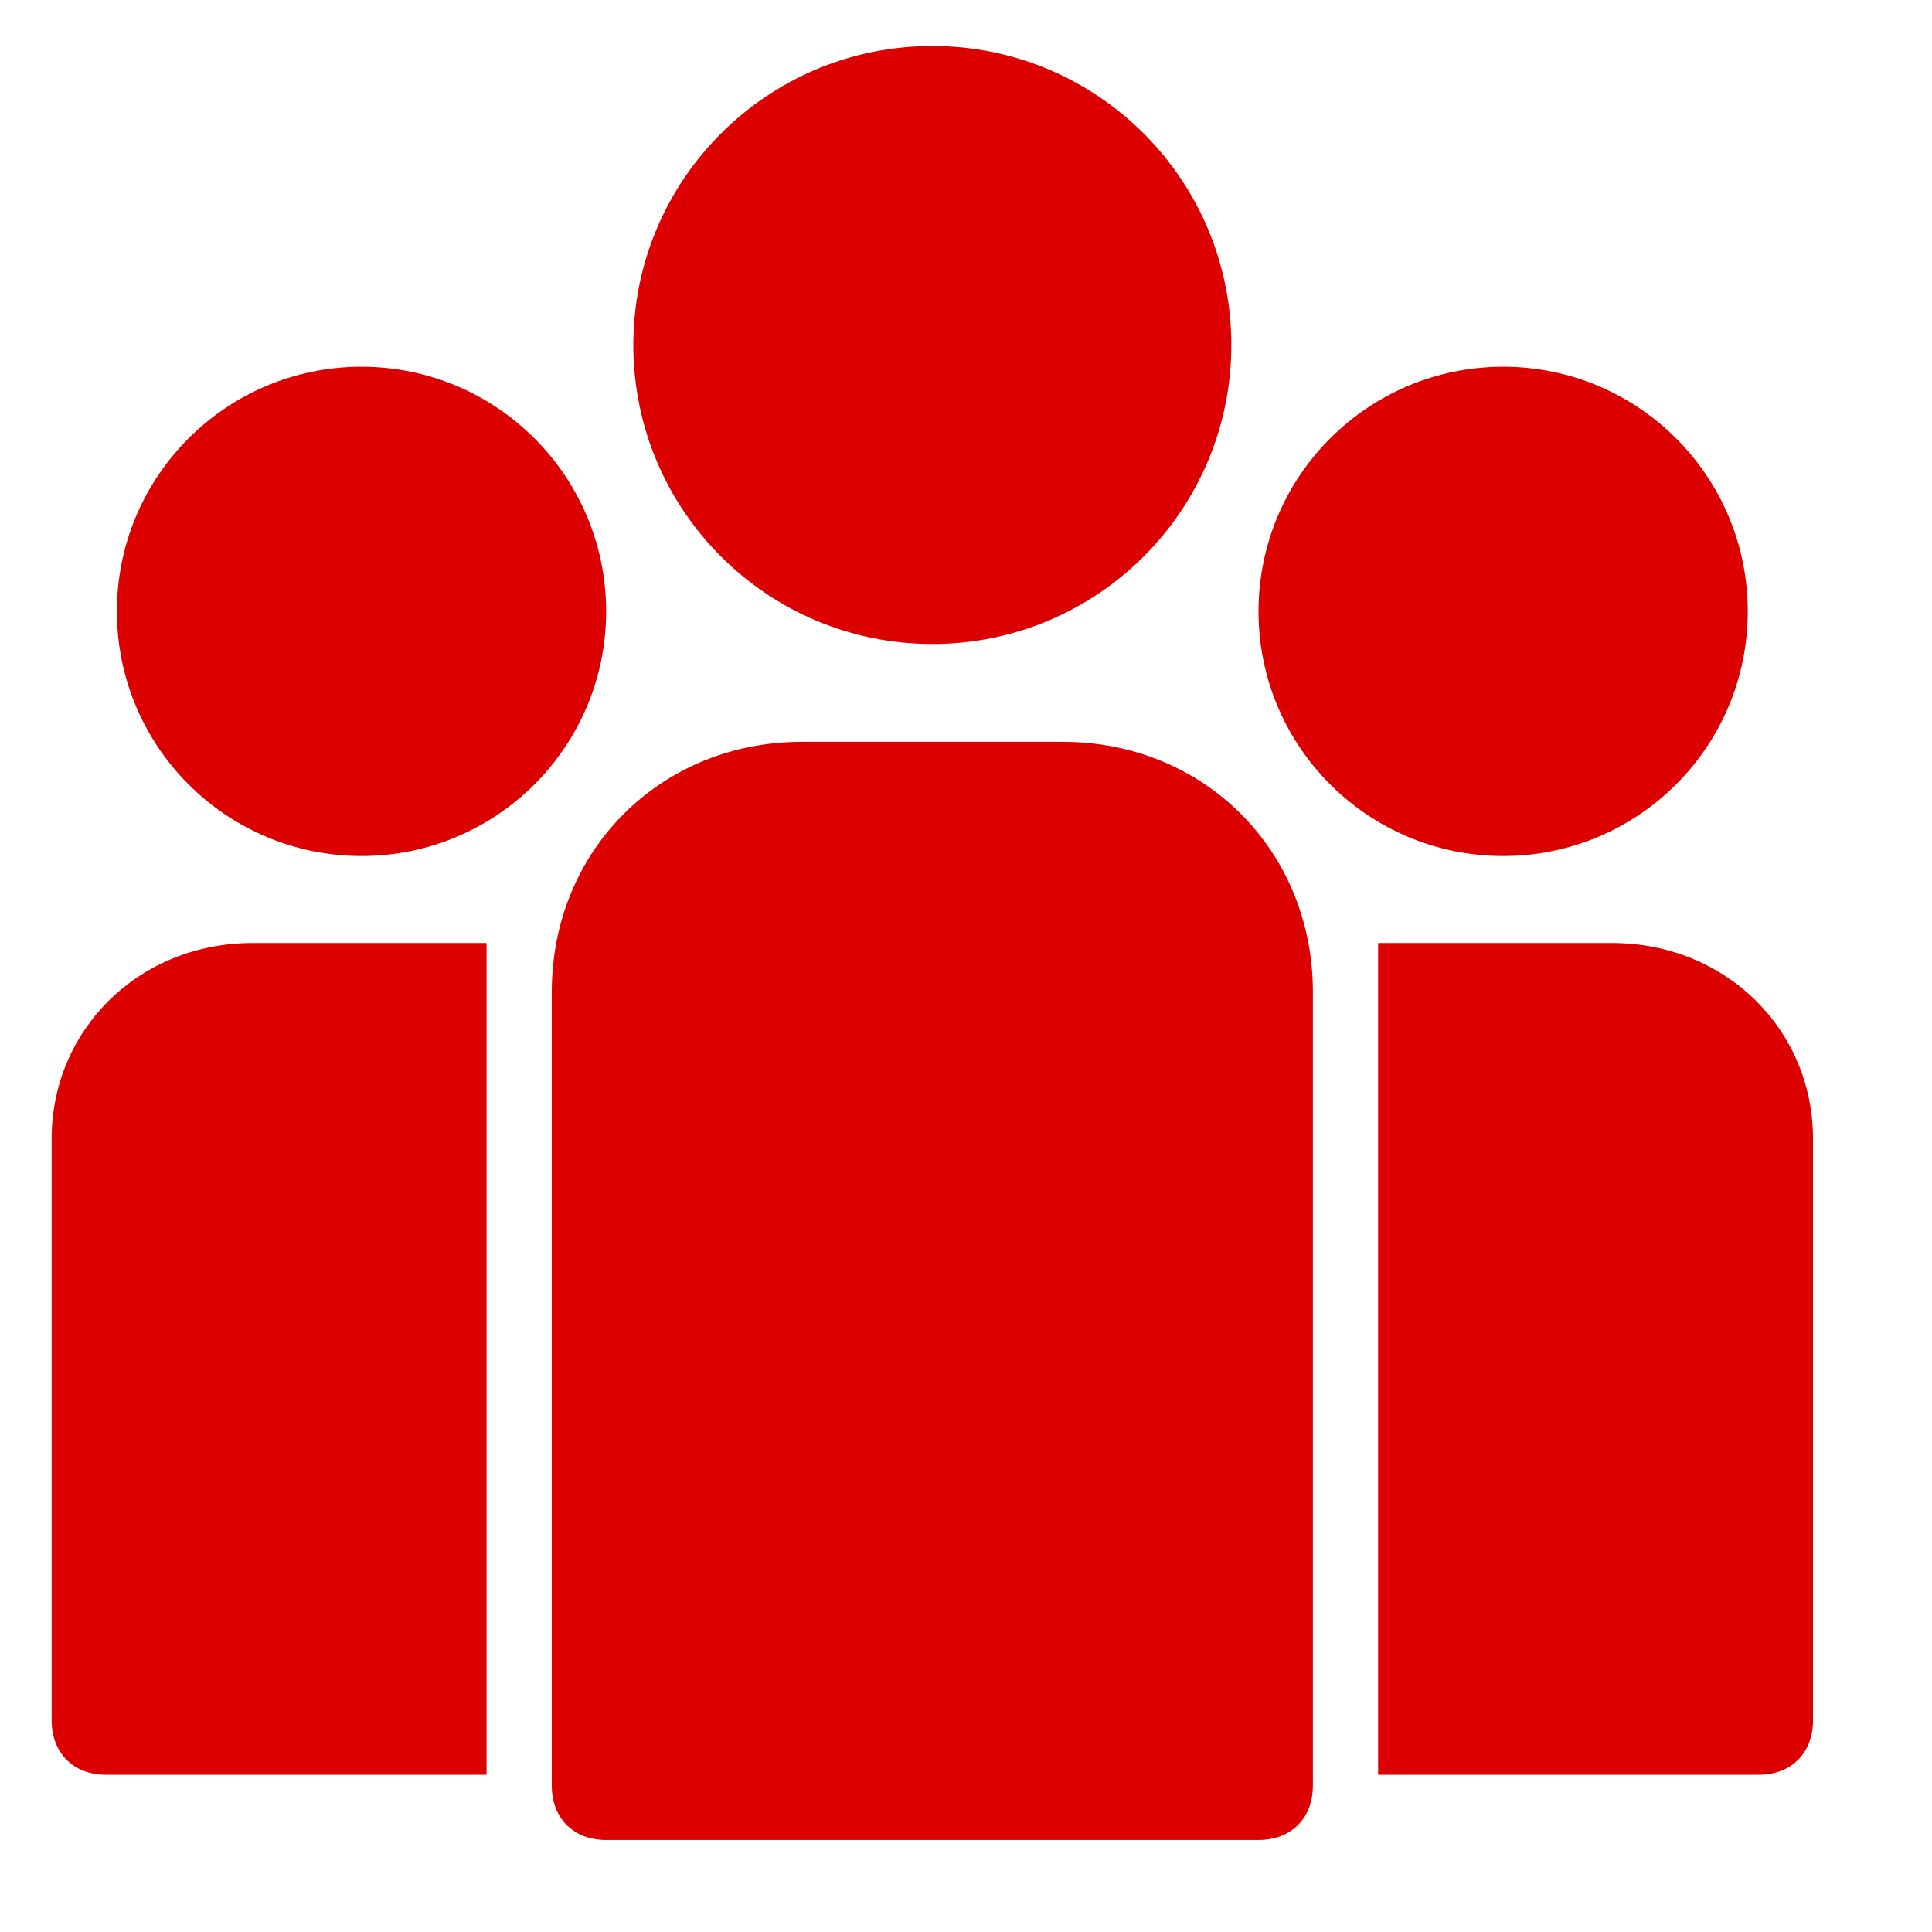
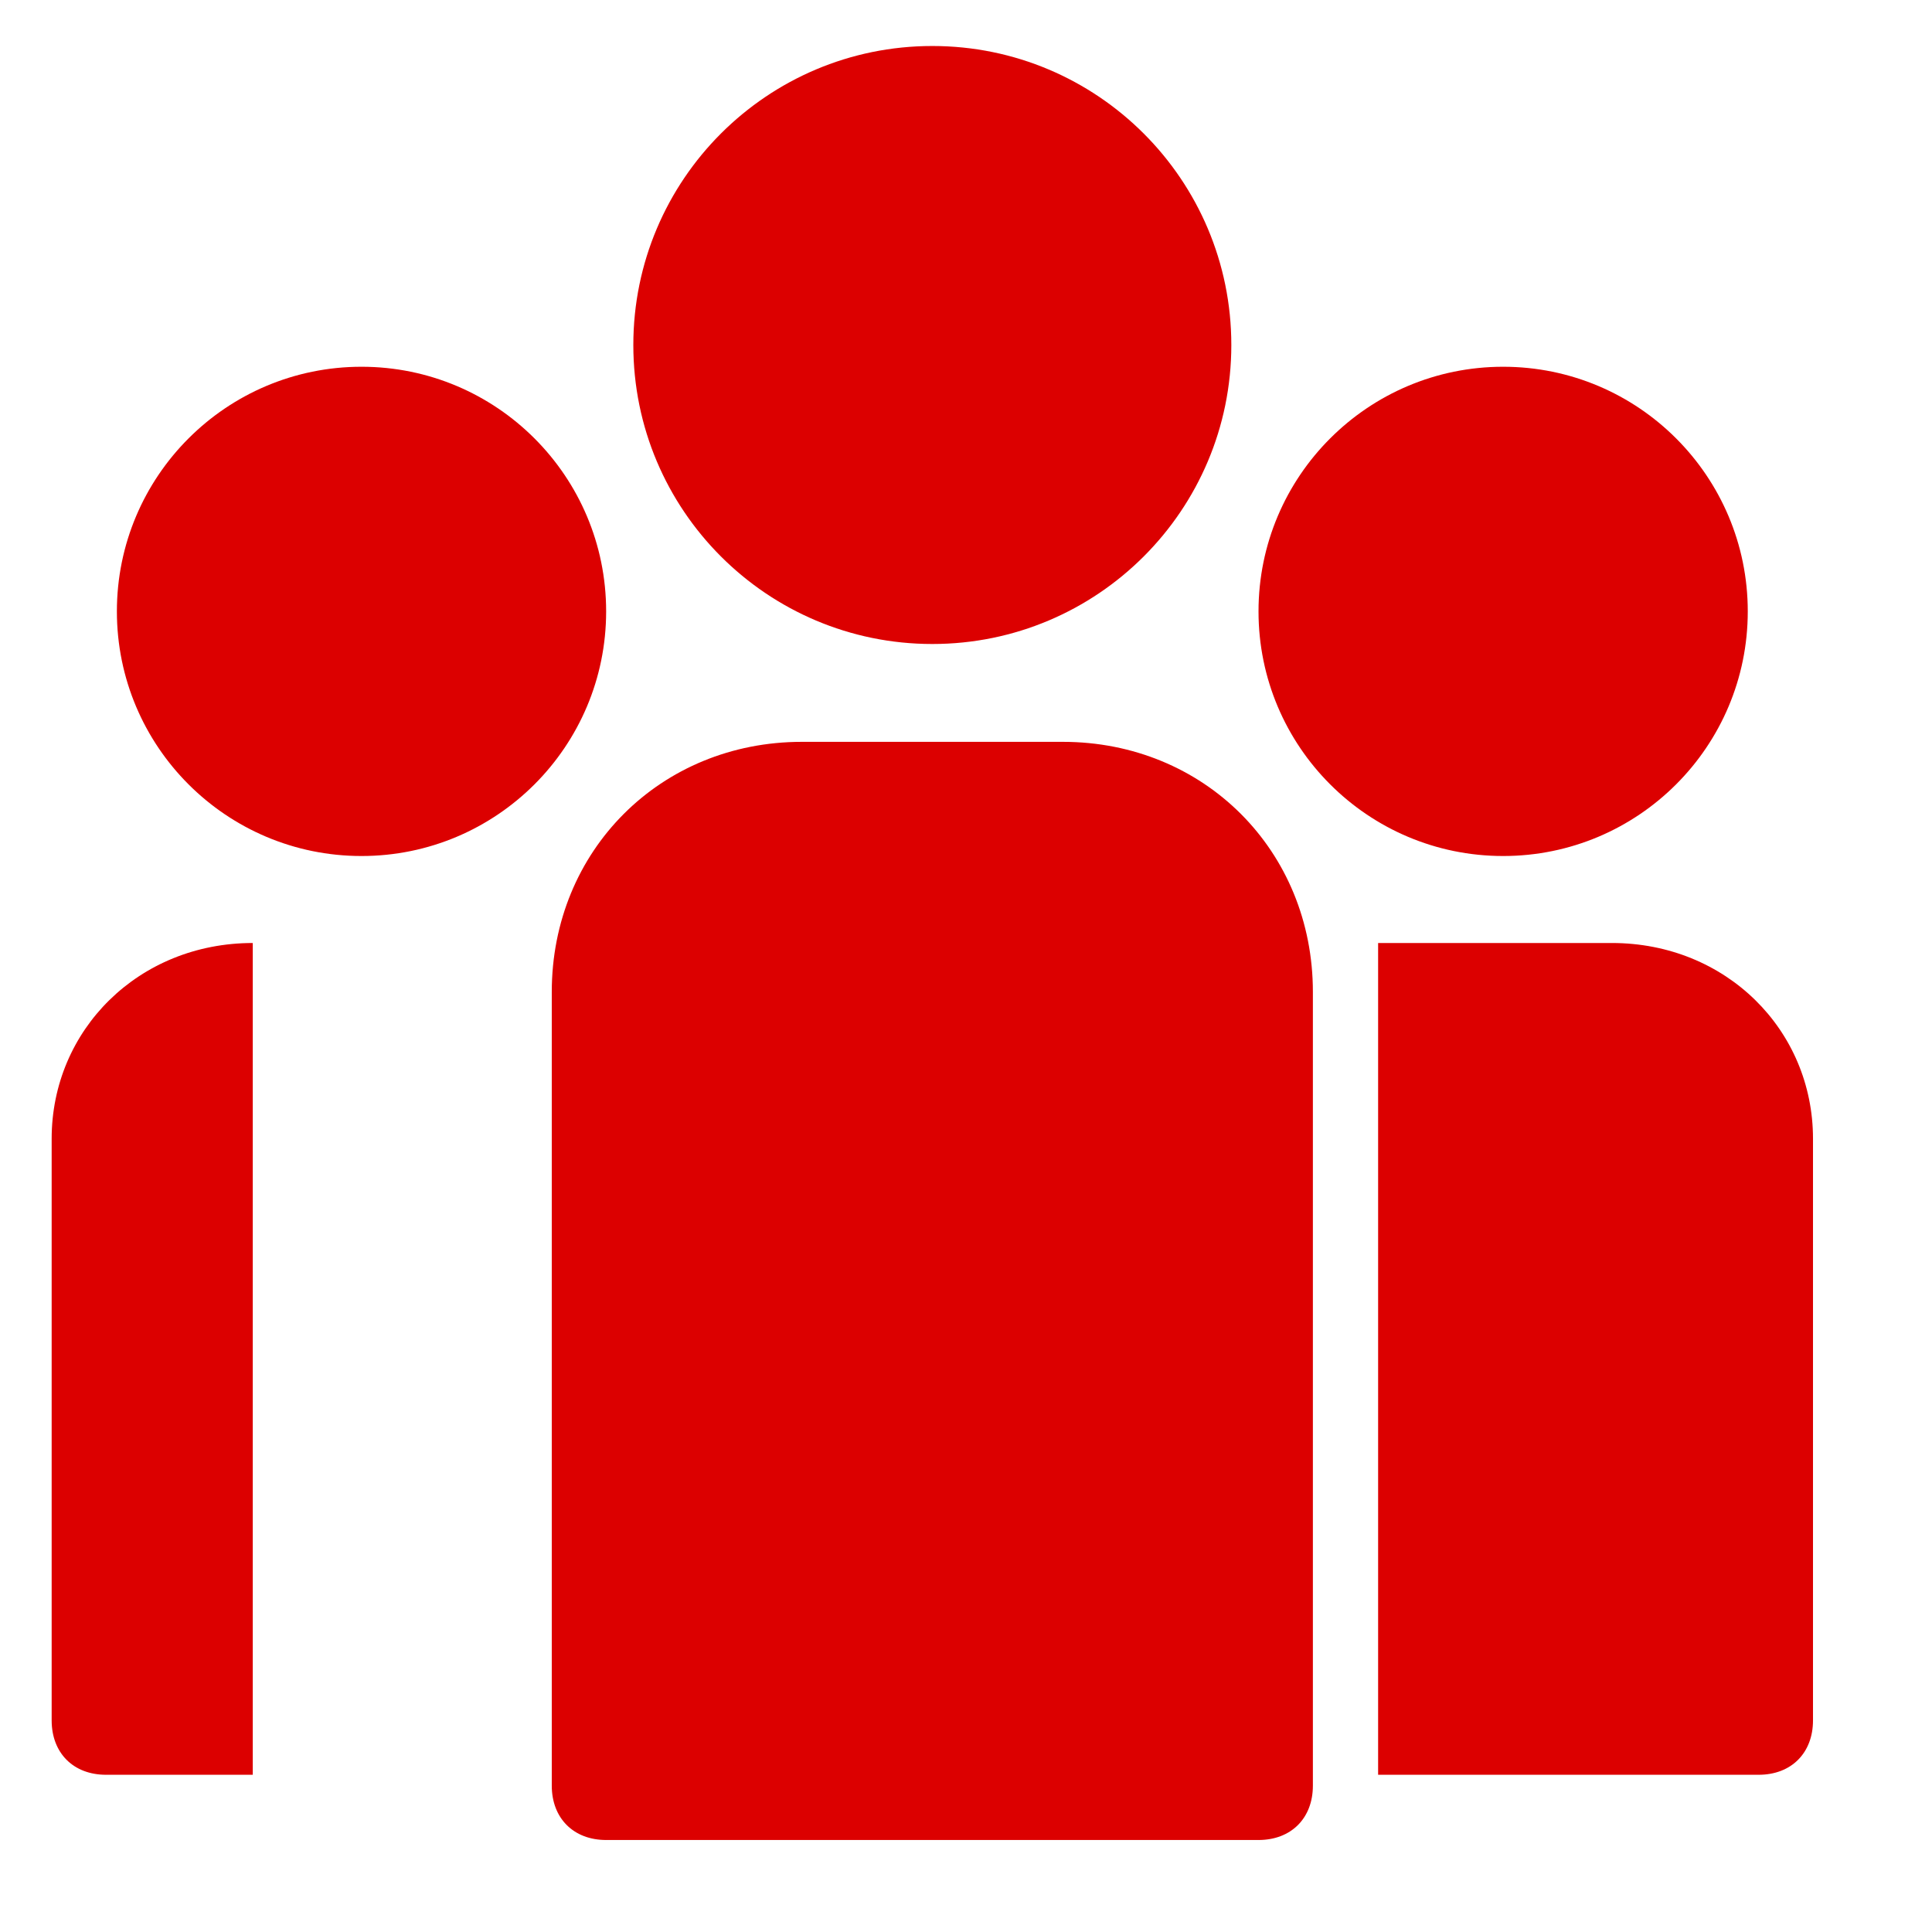
<svg xmlns="http://www.w3.org/2000/svg" width="42" height="42" viewBox="0 0 42 42" fill="none">
-   <path fill-rule="evenodd" clip-rule="evenodd" d="M26.768 7.5C26.768 11.09 23.858 14 20.268 14C16.678 14 13.768 11.09 13.768 7.5C13.768 3.91 16.678 1 20.268 1C23.858 1 26.768 3.91 26.768 7.5ZM37.995 13.291C37.995 16.228 35.614 18.609 32.677 18.609C29.74 18.609 27.359 16.228 27.359 13.291C27.359 10.354 29.74 7.973 32.677 7.973C35.614 7.973 37.995 10.354 37.995 13.291ZM23.104 16.127H17.432C14.359 16.127 11.995 18.491 11.995 21.564V38.818C11.995 39.527 12.468 40 13.177 40H27.359C28.068 40 28.541 39.527 28.541 38.818V21.564C28.541 18.491 26.177 16.127 23.104 16.127ZM1.123 37.4V24.755C1.123 22.391 3.013 20.5 5.495 20.5H10.577V38.582H2.304C1.595 38.582 1.123 38.109 1.123 37.4ZM29.959 20.5H35.041C37.523 20.5 39.413 22.391 39.413 24.755V37.4C39.413 38.109 38.941 38.582 38.232 38.582H29.959V20.5ZM7.859 18.609C10.796 18.609 13.177 16.228 13.177 13.291C13.177 10.354 10.796 7.973 7.859 7.973C4.922 7.973 2.541 10.354 2.541 13.291C2.541 16.228 4.922 18.609 7.859 18.609Z" fill="#DC0000" />
+   <path fill-rule="evenodd" clip-rule="evenodd" d="M26.768 7.5C26.768 11.09 23.858 14 20.268 14C16.678 14 13.768 11.09 13.768 7.5C13.768 3.91 16.678 1 20.268 1C23.858 1 26.768 3.91 26.768 7.5ZM37.995 13.291C37.995 16.228 35.614 18.609 32.677 18.609C29.74 18.609 27.359 16.228 27.359 13.291C27.359 10.354 29.74 7.973 32.677 7.973C35.614 7.973 37.995 10.354 37.995 13.291ZM23.104 16.127H17.432C14.359 16.127 11.995 18.491 11.995 21.564V38.818C11.995 39.527 12.468 40 13.177 40H27.359C28.068 40 28.541 39.527 28.541 38.818V21.564C28.541 18.491 26.177 16.127 23.104 16.127ZM1.123 37.4V24.755C1.123 22.391 3.013 20.5 5.495 20.5V38.582H2.304C1.595 38.582 1.123 38.109 1.123 37.4ZM29.959 20.5H35.041C37.523 20.5 39.413 22.391 39.413 24.755V37.4C39.413 38.109 38.941 38.582 38.232 38.582H29.959V20.5ZM7.859 18.609C10.796 18.609 13.177 16.228 13.177 13.291C13.177 10.354 10.796 7.973 7.859 7.973C4.922 7.973 2.541 10.354 2.541 13.291C2.541 16.228 4.922 18.609 7.859 18.609Z" fill="#DC0000" />
</svg>